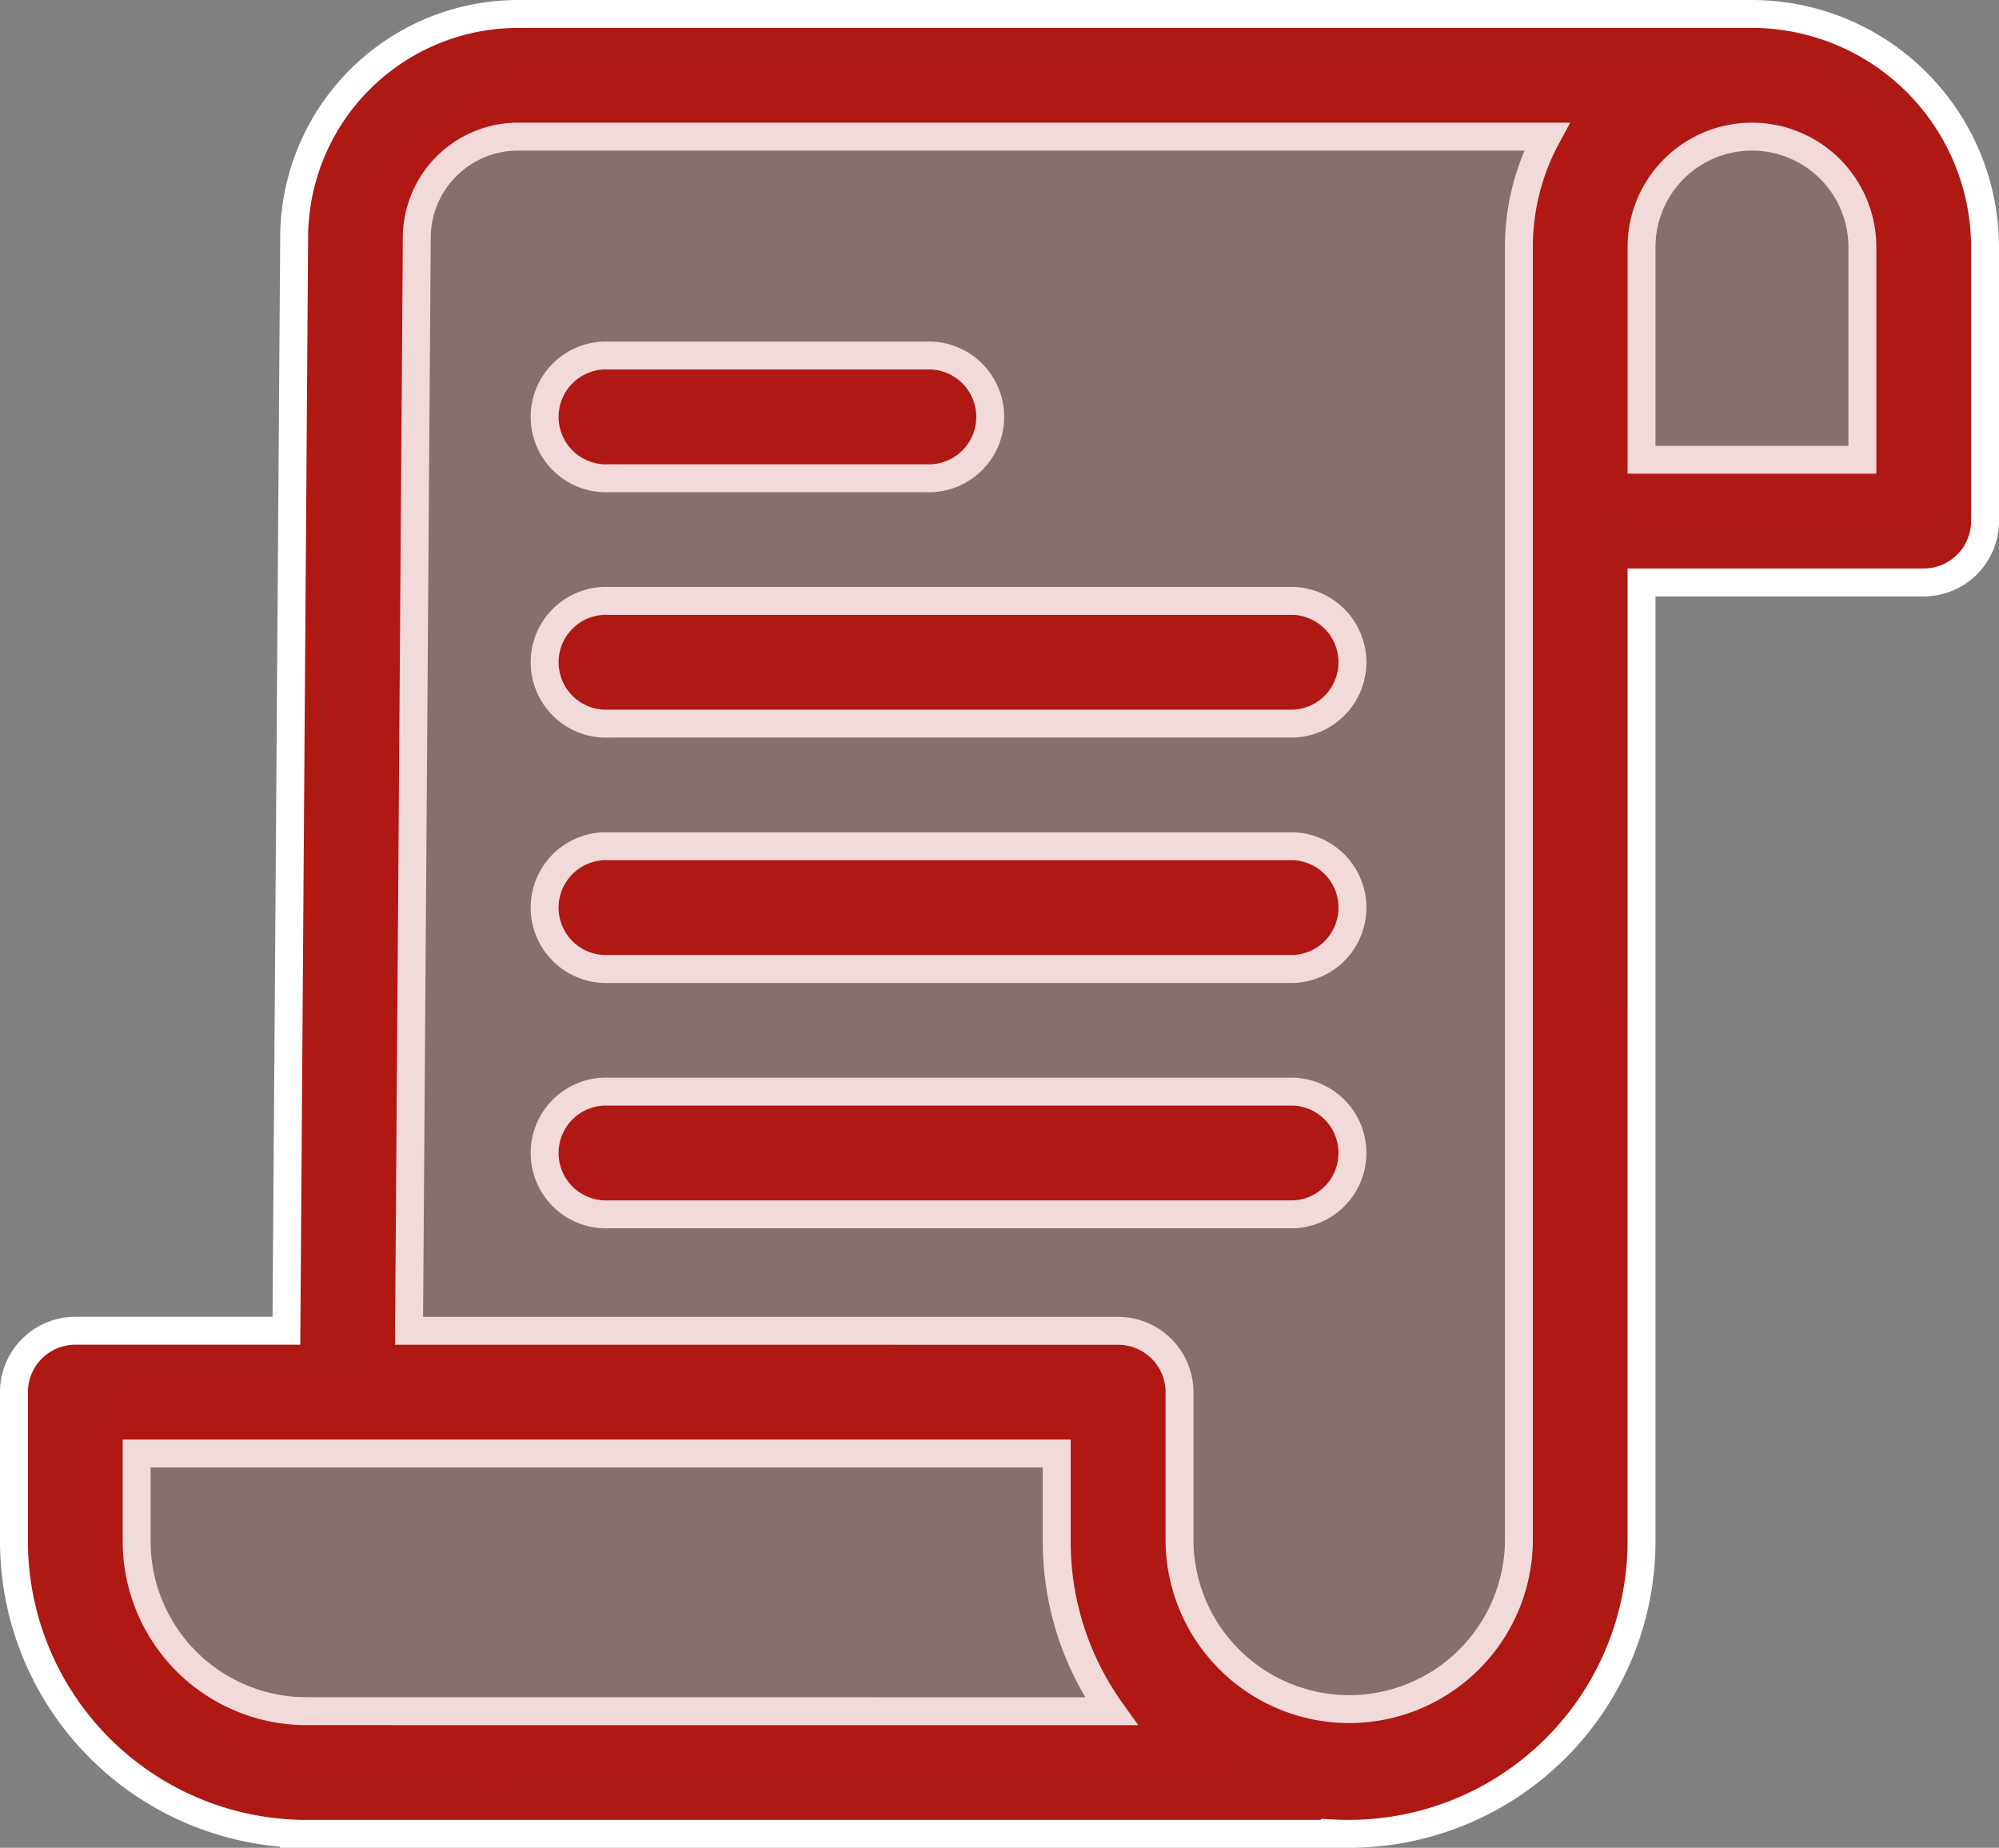
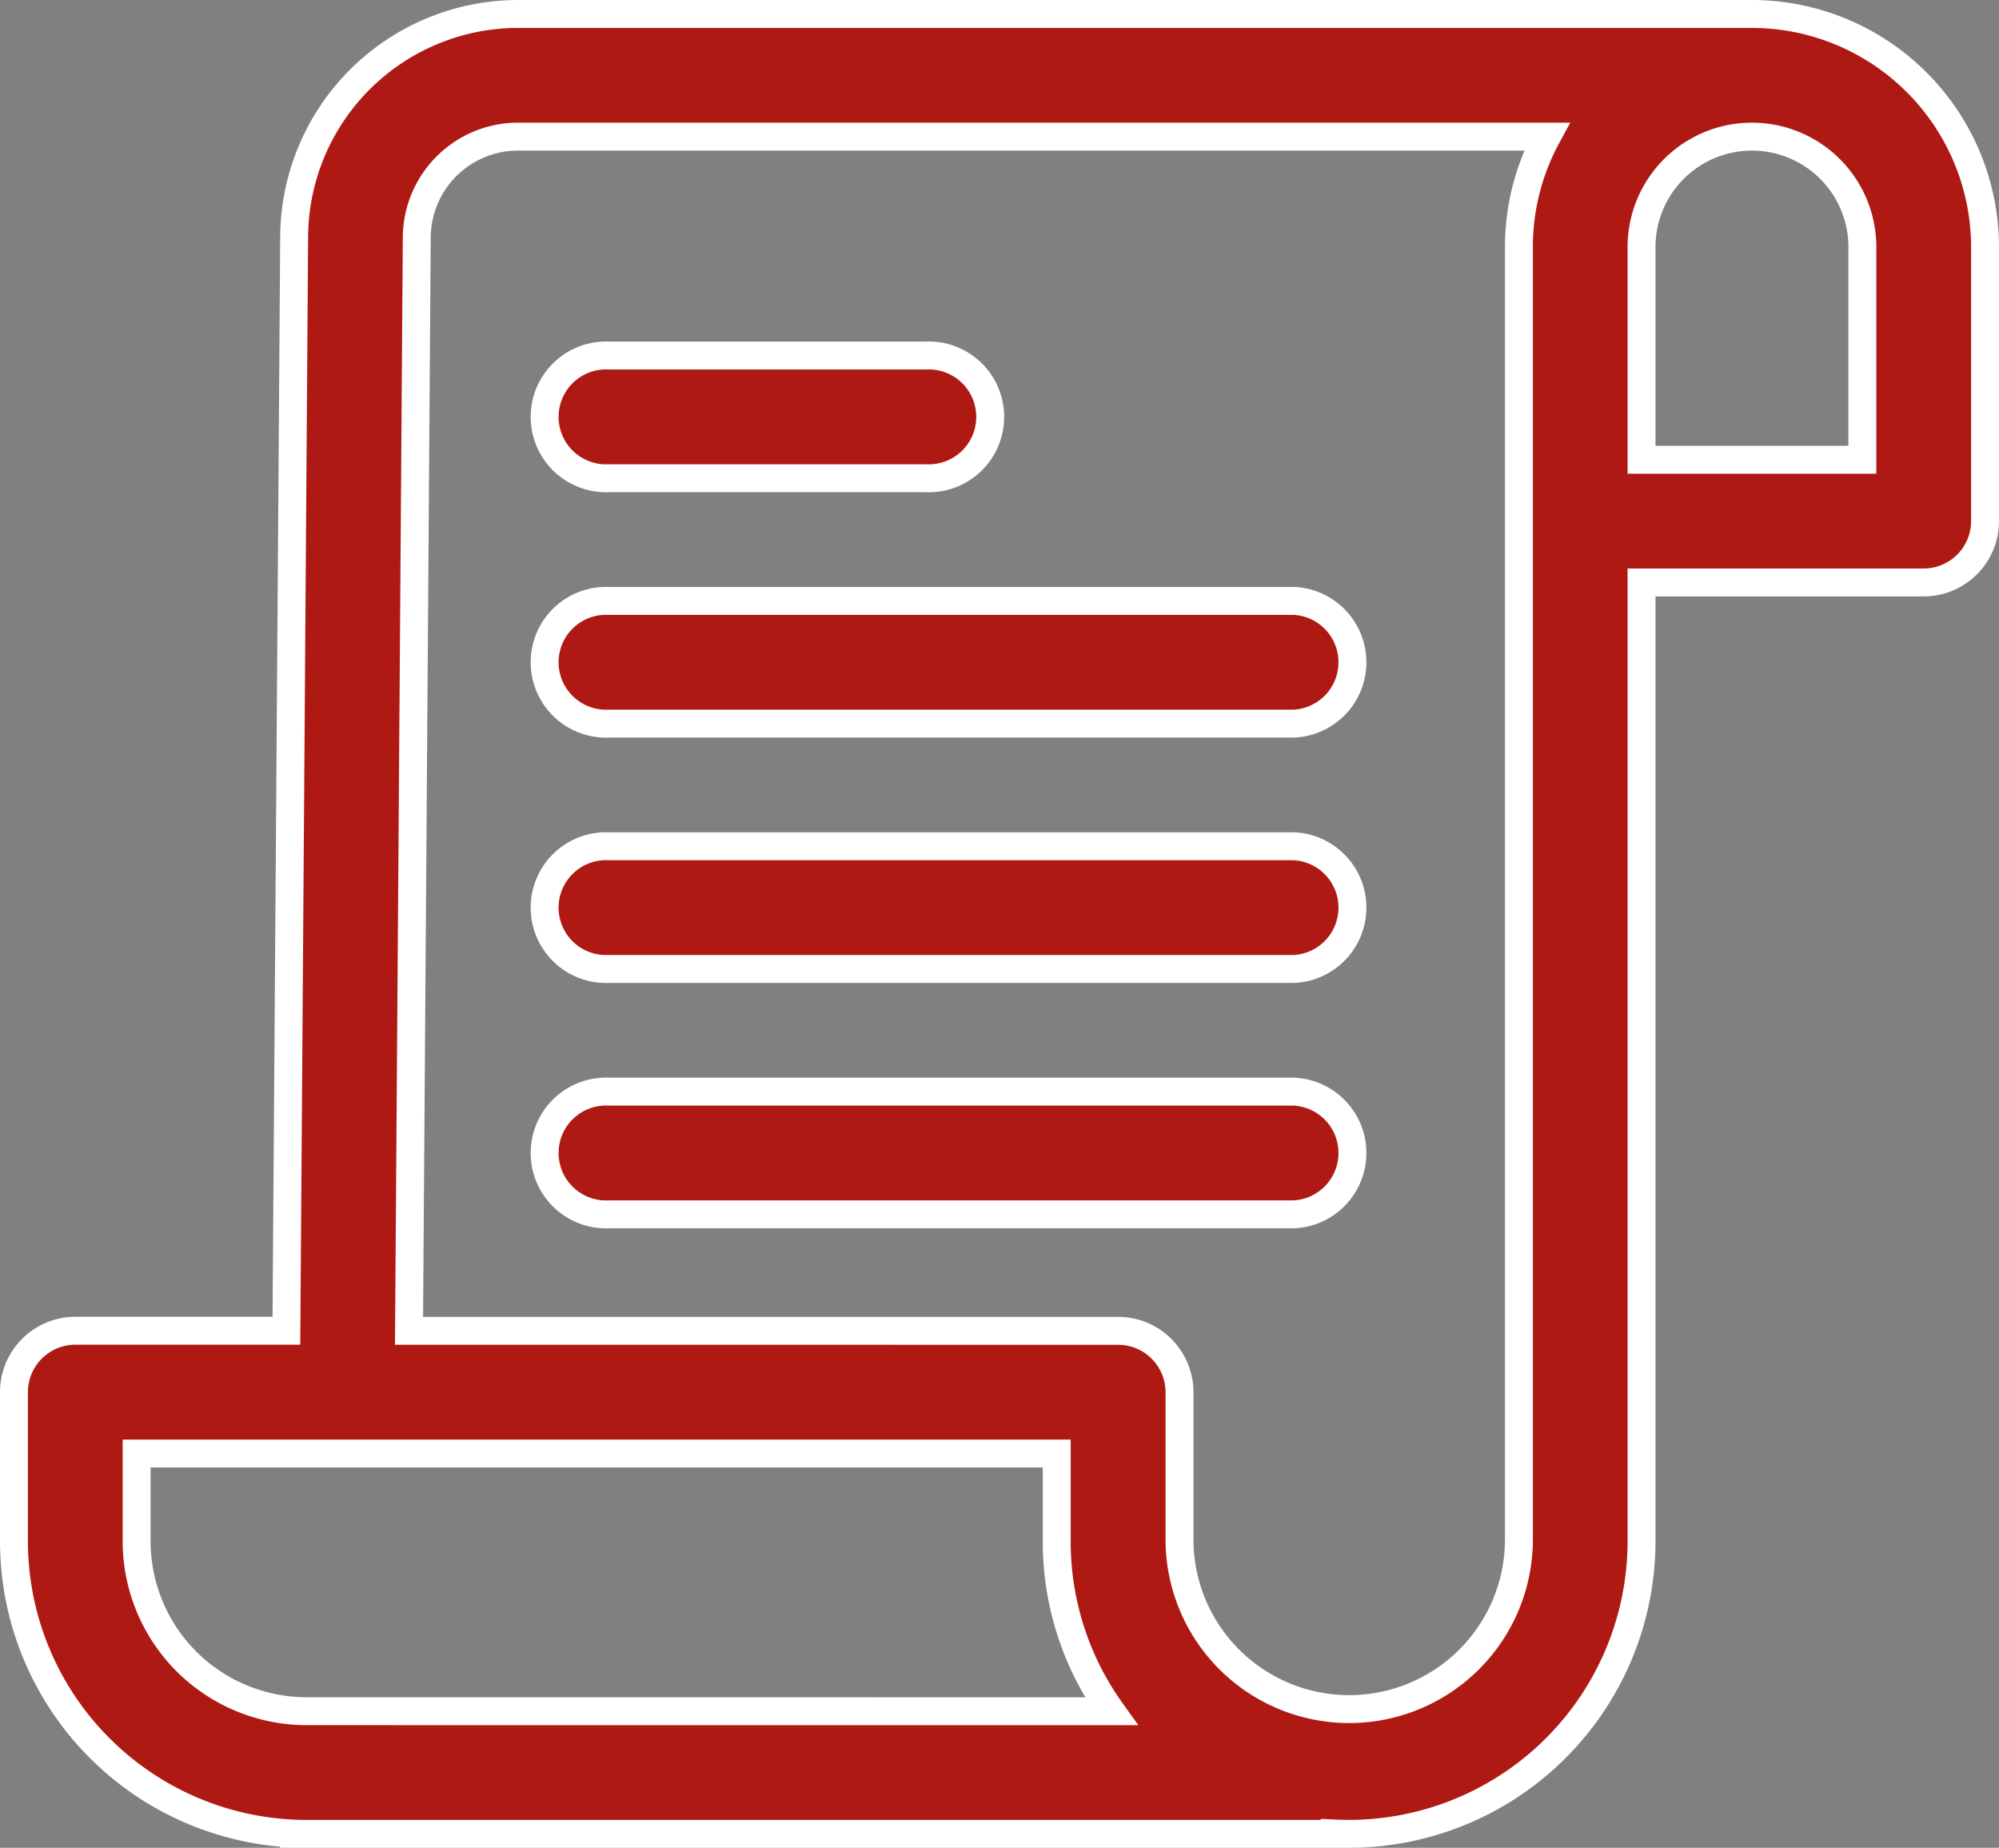
<svg xmlns="http://www.w3.org/2000/svg" width="71.613" height="66.192" viewBox="0 0 71.613 66.192">
  <rect x="0" y="0" width="71.613" height="66.192" fill="#808080" stroke="none" />
  <g id="Group_11272" data-name="Group 11272" transform="translate(-1037.241 -1405.958)">
    <path id="Union_1" data-name="Union 1" d="M47.318,65.18v.012H10.035v-.009A10.487,10.487,0,0,1,0,54.718V49.37a2.2,2.2,0,0,1,2.2-2.2h7.56l.278-39.2A8.028,8.028,0,0,1,18.093,0h44.17a8.36,8.36,0,0,1,8.35,8.35v9.815a2.2,2.2,0,0,1-2.2,2.2H58.307V54.717A10.487,10.487,0,0,1,47.832,65.192Q47.574,65.192,47.318,65.18ZM39.555,47.173a2.2,2.2,0,0,1,2.2,2.2v5.348a6.08,6.08,0,0,0,12.159,0V8.35a8.3,8.3,0,0,1,1-3.956H18.093a3.63,3.63,0,0,0-3.662,3.589l-.278,39.189ZM39.307,60.8a10.417,10.417,0,0,1-1.95-6.08V51.568H4.395v3.15a6.087,6.087,0,0,0,6.08,6.08Zm19-52.448v7.618h7.911V8.35a3.955,3.955,0,1,0-7.911,0ZM21.316,43a2.2,2.2,0,1,1,0-4.395H45.855a2.2,2.2,0,0,1,0,4.395Zm0-8.79a2.2,2.2,0,1,1,0-4.395H45.855a2.2,2.2,0,0,1,0,4.395Zm0-8.789a2.2,2.2,0,1,1,0-4.395H45.855a2.2,2.2,0,0,1,0,4.395Zm0-8.79a2.2,2.2,0,1,1,0-4.395H32.669a2.2,2.2,0,1,1,0,4.395Z" transform="translate(1037.741 1406.458)" fill="#af1913" stroke="#fff" stroke-width="1" />
-     <path id="Path_24449" data-name="Path 24449" d="M-433.758,1496.658h11.093V1483.8l-4.908-3.165s-13.246-.4-15.161,0-30.966,0-30.966,0l-5.562,4.126v43.175h-8.6l-1.462,2.488.836,6.453,5.441,4.442,8.118.656,29.893-.656h6.444l3.12-4.442,1.095-5.824-1.095-34.391Z" transform="translate(1529.583 -72.267)" fill="#af1913" opacity="0.159" />
  </g>
</svg>